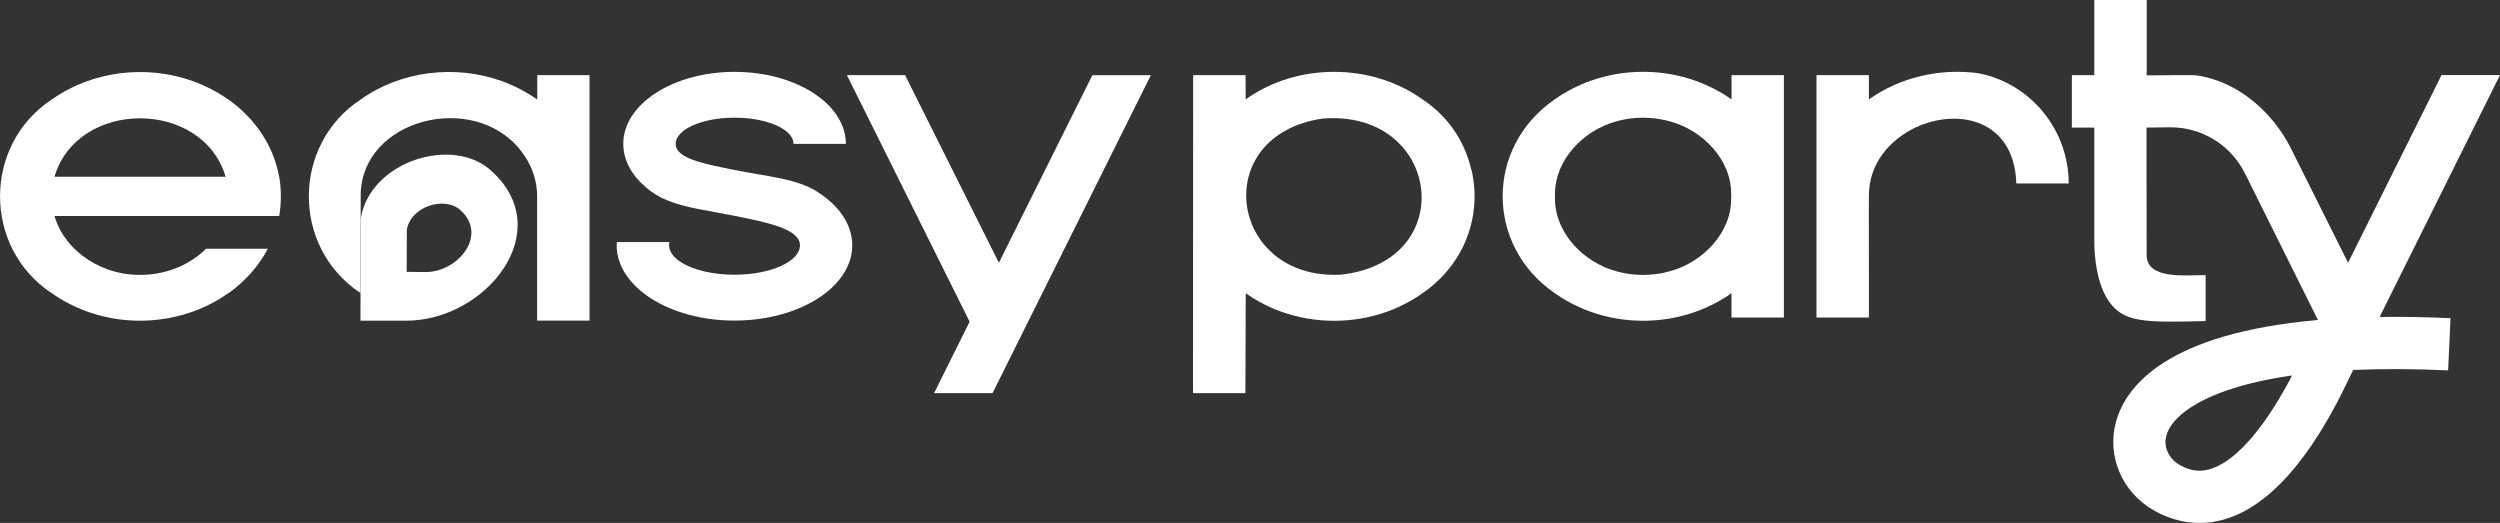
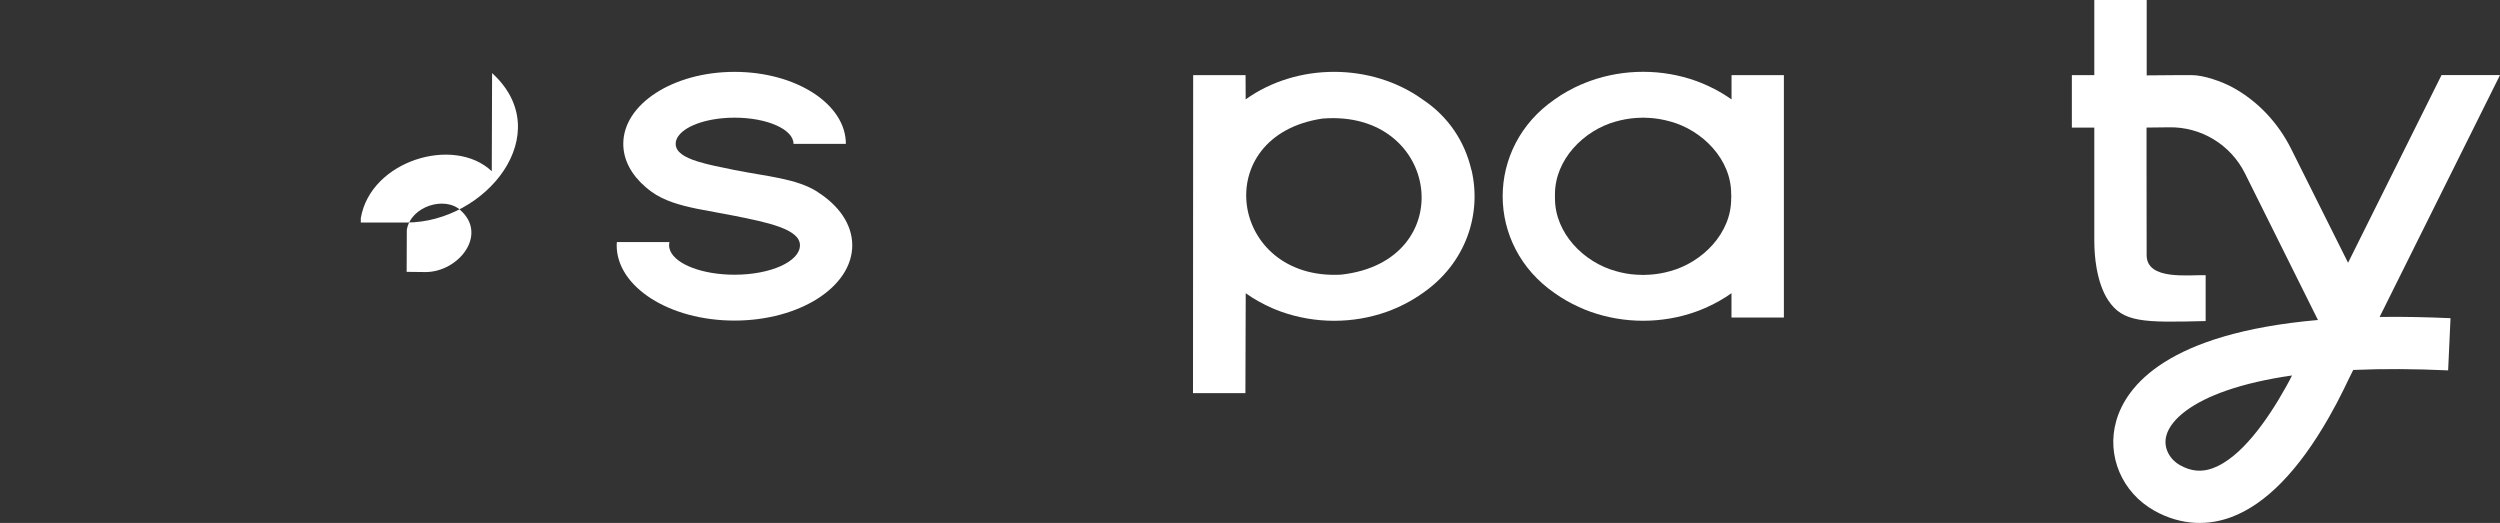
<svg xmlns="http://www.w3.org/2000/svg" id="Camada_2" data-name="Camada 2" viewBox="0 0 469.93 98.3">
  <rect x="0" y="0" width="469.93" height="98.3" fill="#333333" stroke="none" />
  <defs>
    <style>
      .cls-1 {
        fill: #fff;
      }
    </style>
  </defs>
  <g id="Camada_1-2" data-name="Camada 1">
    <g>
      <g>
        <path class="cls-1" d="M448.19,59.57h0c-.3,0-.6,0-.89.01l22.63-45.47h-10.99l-17.57,35.28-10.71-21.43c-2.43-4.85-6.22-8.93-10.98-11.53-2-1.09-5.4-2.31-7.7-2.31-3.19,0-2.2,0-8.46.05V0h-9.85v14.12h-4.22v9.86h4.22v21.11c0,1.77.12,3.55.43,5.3.43,2.39,1.11,4.41,2.16,6.02,2.77,4.22,6.57,4.24,18.34,3.94v-8.62c-3.26-.09-11.02.99-11.09-3.7l-.02-15.52v-8.53c1.54,0,2.96-.03,4.25-.05,6.02-.1,11.56,3.27,14.25,8.66l13.72,27.56c-28.42,2.5-36.05,12.42-37.92,18.98-1.86,6.53,1.08,13.46,7.16,16.86,2.51,1.41,5.13,2.17,7.77,2.29,2.23.1,4.47-.25,6.68-1.07,6.47-2.4,12.66-8.73,18.41-18.83,1.04-1.82,1.97-3.6,2.77-5.24.28-.57.54-1.12.8-1.66l.96-1.94c.1,0,.21,0,.31-.01,5.33-.23,11.18-.2,17.53.09l.45-9.81c-4.45-.2-8.59-.28-12.44-.24ZM430.39,71.46c-.21.39-.43.79-.65,1.19-3.64,6.55-8.59,13.43-13.77,15.35-2.14.79-4.12.61-6.23-.58-1.71-.96-3.22-3.12-2.51-5.6.91-3.18,5.05-6.26,11.35-8.43,3.48-1.2,7.54-2.13,12.15-2.8.03,0,.07,0,.1-.01-.14.27-.28.57-.44.88Z" />
-         <path class="cls-1" d="M371.99,13.78c-7.19-1.01-14.79.69-20.69,4.91,0-.05,0-3.66,0-4.57h-9.85s0,45.57,0,45.57h9.85c.05-.53-.06-22.68.02-23.5.59-15.24,27.12-20.83,27.69-1.7h9.85c0-10.17-7.25-18.81-16.86-20.7Z" />
        <path class="cls-1" d="M276.58,31.95c-1.22-5.27-4.26-10-9.18-13.26h0c-9.63-6.91-23.62-6.91-33.25-.01,0-.23-.02-4.56-.02-4.56h-9.85l-.03,59.78h9.85l.06-18.78c1.53,1.1,3.23,2.02,4.95,2.79.58.25,1.16.48,1.75.69,6.34,2.26,13.48,2.27,19.83,0,2.37-.85,4.69-2.05,6.71-3.49h0c8.1-5.57,11.17-14.81,9.2-23.16ZM252.05,51.63c-21,1.1-24.98-26.13-3.48-29.34,22.22-1.81,26.07,26.87,3.48,29.34Z" />
        <path class="cls-1" d="M325.48,14.12v4.57c-2.02-1.44-4.34-2.63-6.71-3.49h0c-6.34-2.27-13.48-2.27-19.82,0,0,0,0,0,0,0-.58.21-1.16.44-1.73.69,0,0,0,0-.02,0,0,0,0,0,0,0,0,0,0,0-.02,0-1.72.77-3.42,1.69-4.94,2.79h0c-13.04,8.96-13.04,27.46,0,36.42h0c1.4,1,2.92,1.87,4.54,2.6.7.34,1.43.62,2.17.89h0c6.35,2.27,13.48,2.27,19.82,0h0c.59-.21,1.16-.44,1.73-.69,0,0,0,0,.01,0,0,0,0,0,0,0,0,0,.01,0,.02,0,.14-.06.27-.12.4-.19h0c1.59-.72,3.13-1.59,4.54-2.6h0v4.58h9.85V14.12h-9.85ZM325.41,37.3c.06,6.53-5.41,12.02-11.46,13.67,0,0,0,0-.02,0-1.23.36-2.5.57-3.78.66-.86.07-1.74.07-2.6,0-1.28-.08-2.55-.3-3.78-.66t-.01,0c-6.06-1.65-11.47-7.14-11.47-13.67v-.79c0-6.53,5.41-12.02,11.47-13.68,0,0,0,0,.01,0,1.23-.35,2.5-.57,3.78-.66.86-.07,1.74-.07,2.6,0,1.28.09,2.55.31,3.78.66,0,0,0,0,.02,0,6.06,1.65,11.52,7.14,11.46,13.68.04.13.04.65,0,.79Z" />
      </g>
      <g>
        <path class="cls-1" d="M153.67,36.06c-4-2.53-9.44-2.87-15.59-4.1-2.64-.53-5.1-1.02-7.02-1.63-2.46-.78-4.05-1.77-4.05-3.29,0-.37.09-.73.27-1.08.09-.18.2-.35.34-.52,1.49-1.93,5.62-3.32,10.47-3.32,6.12,0,11.07,2.2,11.07,4.92h9.84c0-7.47-9.36-13.53-20.92-13.53s-20.92,6.06-20.92,13.53c0,3.05,1.56,5.86,4.19,8.12.36.31.74.61,1.14.9,2.29,1.66,5.25,2.51,8.56,3.19,2.22.45,4.59.83,7.02,1.32,6.15,1.23,12.3,2.48,12.3,5.53s-5.5,5.54-12.3,5.54c-5.99,0-10.97-1.92-12.07-4.47-.07-.17-.13-.35-.17-.52-.04-.18-.06-.36-.06-.54,0-.21.03-.41.07-.61h-9.89c-.02.2-.03.4-.03.61,0,7.82,9.91,14.15,22.14,14.15s22.14-6.33,22.14-14.15c0-3.93-2.5-7.48-6.55-10.04Z" />
-         <path class="cls-1" d="M52.47,33.22c-1.05-5.85-4.55-10.98-9.55-14.53v.03c-2.02-1.44-4.34-2.63-6.7-3.48-8.71-3.14-18.95-1.91-26.51,3.48h0c-12.94,8.53-12.93,27.85,0,36.38h0c2.87,2.03,6.18,3.51,9.6,4.35,8.01,1.96,16.88.46,23.62-4.35h0v.03c3.14-2.24,5.7-5.1,7.42-8.38h-11.61c-2.91,2.89-7.09,4.76-11.76,4.91-7.12.36-14.68-4-16.73-11.06h42.23c.42-2.32.42-5.06,0-7.38ZM10.24,33.22c4.35-14.66,27.84-14.62,32.17,0H10.24Z" />
-         <path class="cls-1" d="M205.34,14.12l-17.58,35.27-17.63-35.27h-10.94l23.07,46.35c-5.91,11.88.12-.23-6.68,13.43h10.99l29.76-59.77h-10.99Z" />
        <g>
-           <path class="cls-1" d="M100.99,14.12c0,.77,0,4.6,0,4.6-2.02-1.44-4.34-2.63-6.7-3.49-8.69-3.13-18.99-1.92-26.51,3.49h0c-12.86,8.44-13.08,27.71-.01,36.37,0,0,0,0,0,0,0,0,0,0,0,0h0l.03-13.26h0c0-.26,0-.47,0-.61v-4.22c0-.14,0-.27,0-.4,0-.45.03-.89.08-1.33,1.48-13.68,22.67-18.12,30.72-5.98,1.52,2.23,2.37,4.88,2.37,7.6v23.38h9.84V14.12h-9.84Z" />
-           <path class="cls-1" d="M92.44,32.19c-7.1-6.73-22.77-2.02-24.62,8.81,0,0,0,.08,0,.22,0,.14,0,.35,0,.61h0c-.01,2.2-.03,8.61-.05,13.26,0,2.95-.01,5.19-.01,5.19h5.81s2.33,0,2.78,0c14.94,0,28.51-16.79,16.09-28.09ZM79.98,51.14s0,0,0,0l-3.54-.04s.02-7.91.03-7.91c.76-4.46,7.22-6.4,10.14-3.63,5.11,4.65-.47,11.58-6.63,11.58Z" />
+           <path class="cls-1" d="M92.44,32.19c-7.1-6.73-22.77-2.02-24.62,8.81,0,0,0,.08,0,.22,0,.14,0,.35,0,.61h0h5.81s2.33,0,2.78,0c14.94,0,28.51-16.79,16.09-28.09ZM79.98,51.14s0,0,0,0l-3.54-.04s.02-7.91.03-7.91c.76-4.46,7.22-6.4,10.14-3.63,5.11,4.65-.47,11.58-6.63,11.58Z" />
        </g>
      </g>
    </g>
  </g>
</svg>